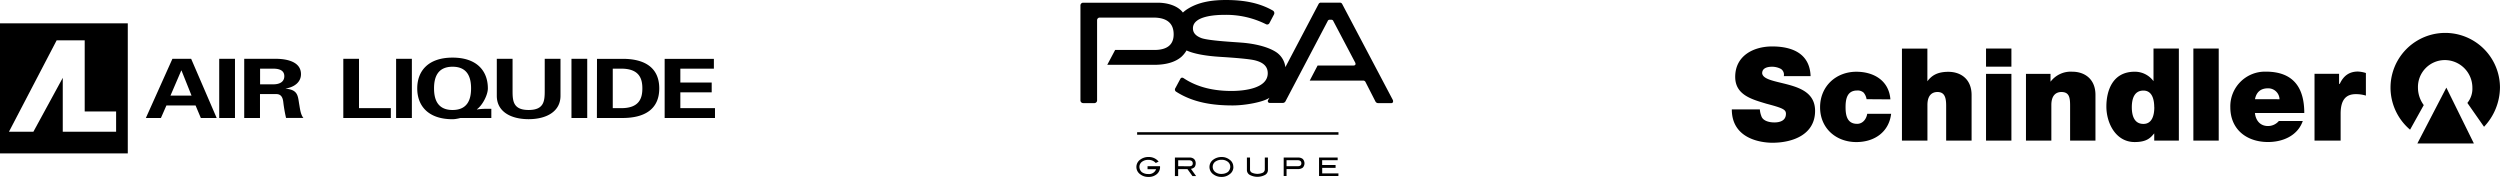
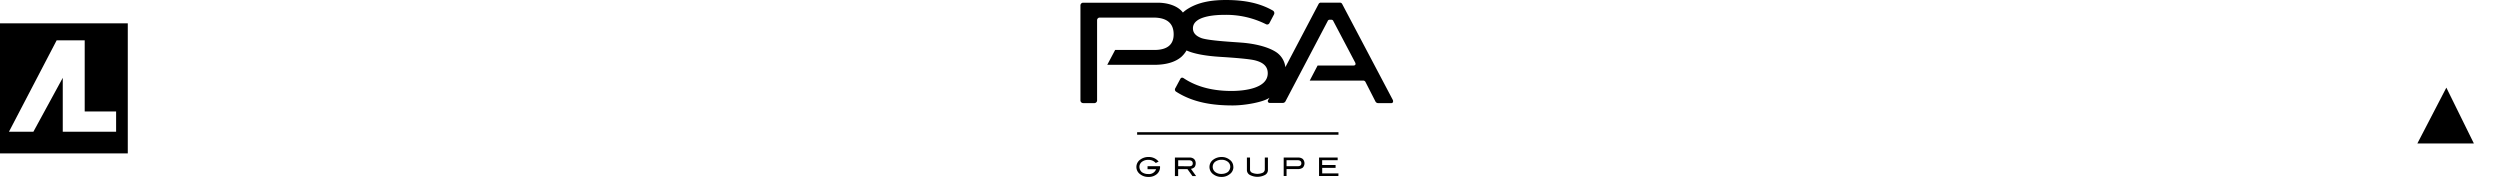
<svg xmlns="http://www.w3.org/2000/svg" viewBox="0 0 995.82 70.4">
  <defs>
    <style>.a,.b{fill:#000;}.b{fill-rule:evenodd;}</style>
  </defs>
  <path class="a" d="M534.64,1.62a1,1,0,0,0-.95-.57h-7.52a1,1,0,0,0-.95.57L512,26.75A8.39,8.39,0,0,0,508.67,21c-2.95-2.1-8.09-3.53-13.9-4-3.32-.28-13.12-.76-16.17-1.81-2.28-.86-3.42-2.1-3.42-3.92,0-5,9.32-5.35,12.46-5.35a35.4,35.4,0,0,1,16.65,3.73,1,1,0,0,0,1.33-.39l1.81-3.43A1.17,1.17,0,0,0,507,4.2c-5.23-3-11.41-4.2-18.64-4.2-5.43,0-10.66.76-14.94,3.34A12.86,12.86,0,0,0,471.18,5c-1.9-2.58-5.9-3.92-10-3.92H431.51a1.08,1.08,0,0,0-1.14,1.05V39.93a1.09,1.09,0,0,0,1.14,1.14H436a1.09,1.09,0,0,0,1-1.14V8a1.05,1.05,0,0,1,1-1h21.41c5.33,0,8.09,2.2,8.09,6.69,0,4.11-2.57,6.21-7.71,6.21h-15.6l-3.14,5.92h18.65q7.13,0,10.84-3.15a10.91,10.91,0,0,0,2.09-2.58c2.67,1.24,7.23,2.2,13.8,2.58q11.13.7,13.7,1.43c3.23.86,4.85,2.48,4.85,5.06,0,6.12-9.51,7.07-14.46,7.07-6.75,0-13.41-1.34-19-5.06-.57-.38-1-.29-1.33.19l-2,3.73a1,1,0,0,0,.29,1.43C475.46,41,483.46,42,491,42c5,0,12.27-1.34,14.65-3.06L505.05,40a.74.74,0,0,0,.76,1h5.24a1.25,1.25,0,0,0,.95-.57l16.84-32a.83.83,0,0,1,.85-.57h.57a.83.83,0,0,1,.86.57l8.66,16.43c.38.77.09,1.24-.67,1.24H524.84L521.7,32.1h21.22a1,1,0,0,1,1,.57l4,7.83a1.26,1.26,0,0,0,1,.58h5.23c.85,0,.85-.77.66-1.25Zm-1.52,68.49h-7.71V62.76h7.42v1.05h-6.18v1.91H532v1.15h-5.33v2.19h6.47ZM516.94,66.2c.95,0,1.43-.39,1.43-1.15s-.48-1.24-1.52-1.24h-4.38V66.2Zm.19-3.44a2.76,2.76,0,0,1,1.81.57,2.54,2.54,0,0,1,0,3.44,3.11,3.11,0,0,1-2,.57h-4.47v2.77h-1.14V62.76Zm-12.08,5a2.22,2.22,0,0,1-1.14,1.91,6.48,6.48,0,0,1-6.09,0,2.22,2.22,0,0,1-1.14-1.91v-5h1.24v4.68a1.37,1.37,0,0,0,.76,1.34,5.31,5.31,0,0,0,4.37,0,1.53,1.53,0,0,0,.76-1.34V62.76h1.24Zm-15-1.34a2.51,2.51,0,0,0-1.14-2.1,3.88,3.88,0,0,0-2.38-.67,4.19,4.19,0,0,0-2.47.76,2.52,2.52,0,0,0-1,2,2.57,2.57,0,0,0,1,2.1,3.79,3.79,0,0,0,2.47.76,4.3,4.3,0,0,0,2.57-.76,2.89,2.89,0,0,0,.95-2.1Zm1.24,0a3.44,3.44,0,0,1-1.53,3,5,5,0,0,1-3.23,1.05,5.26,5.26,0,0,1-3.24-1.05,3.55,3.55,0,0,1,0-5.83,5.48,5.48,0,0,1,3.24-1.05,5,5,0,0,1,3.23,1.05A3.39,3.39,0,0,1,491.26,66.39Zm-17.6-.19c.95,0,1.42-.39,1.42-1.15s-.47-1.24-1.52-1.24h-4.28V66.2Zm2.76,3.91H475l-2-2.77h-3.71v2.77H468V62.76h5.81a2.56,2.56,0,0,1,1.8.57,2.3,2.3,0,0,1,.67,1.72,2.47,2.47,0,0,1-.47,1.53,2.55,2.55,0,0,1-1.43.67Zm-14.37-3.82a3.69,3.69,0,0,1-1.24,3,4.92,4.92,0,0,1-3.42,1.15,5.08,5.08,0,0,1-3.24-1.05,3.55,3.55,0,0,1,0-5.83,5.34,5.34,0,0,1,3.33-1.05,4.94,4.94,0,0,1,4,1.82l-1.14.57a3.7,3.7,0,0,0-3-1.24,3.83,3.83,0,0,0-2.37.67,2.51,2.51,0,0,0-1.14,2.1,2.89,2.89,0,0,0,.95,2.1,4.27,4.27,0,0,0,2.56.76,3,3,0,0,0,3.14-1.91H457.1V66.2h4.95v.09Zm-9.13-13.66h80.2v1h-80.2Z" />
  <path class="b" d="M0,9.29V61.11H50.9V9.29ZM46.25,52.47H25V31L13.3,52.47H3.57l19-36.41H33.74V44.41H46.25Z" />
-   <path class="b" d="M58.1,47,68.68,23.42h7.46L86.31,47H80l-2.1-5H66.29L64.1,47Zm18.2-8.91-4-10H72.2L67.91,38.07ZM93.6,47H87.32V23.42H93.6Zm10,0H97.28V23.42h12.44c5,0,10.17,1.34,10.17,6.13,0,3.07-2.47,5.09-6.07,5.72v.06c4.82.42,4.82,2.81,5.34,6.07.29,1.5.53,4.28,1.71,5.58h-6.93a57,57,0,0,1-1.1-6.33c-.16-1.3-.56-3.1-2.63-3.17h-6.65V47Zm0-13.41h5.27c2.76,0,4.38-1.15,4.38-3.24s-1.62-3-4.38-3h-5.27ZM136.75,47V23.42H143V43.06h12.68V47Zm27.31,0h-6.28V23.42h6.28Zm31.65,0H183.39a13.62,13.62,0,0,1-1.54.33,9.3,9.3,0,0,1-1.58.16c-9.69,0-14.07-5.32-14.07-12.27s4.38-12.27,14.07-12.27,14.06,5.32,14.06,12.27c0,2.58-2.15,6.75-4.38,8.32l.08.07a20.78,20.78,0,0,1,3.61-.26h2.07V47ZM187.64,35.2c0-4.05-1.17-8.62-7.37-8.62s-7.38,4.57-7.38,8.62,1.17,8.61,7.38,8.61S187.64,39.25,187.64,35.2Zm35.62-11.78V38.17c0,6.26-5.59,9.3-12.69,9.3s-12.68-3-12.68-9.3V23.42h6.28V36.21c0,4,.24,7.6,6.4,7.6s6.41-3.62,6.41-7.6V23.42ZM233.91,47h-6.28V23.42h6.28Zm3.89-23.56h10c9.12-.07,14.8,3.59,14.8,11.78S256.89,47.05,247.76,47h-10Zm6.28,19.64h3.24c7.46.07,8.55-4.11,8.55-7.86s-1.09-7.93-8.55-7.87h-3.24V43.06Zm20.67-19.64h19.61v3.91H271v5.52h12.49v3.92H271v6.29H284.8V47H264.75Z" />
-   <path class="b" d="M701,43.58a8.62,8.62,0,0,0,.57,2.59c.58,2,3.18,2.6,5.2,2.6s4.62-.58,4.62-3.46c0-1.73-1.44-2.31-7.79-4-5.78-1.74-12.42-3.47-12.42-10.69,0-8.37,7.22-12.12,14.72-12.12,8.09,0,15,2.88,15.31,11.83H710.54a2.74,2.74,0,0,0-1.16-2.88,7.64,7.64,0,0,0-3.46-.87c-1.45,0-4,.29-4,2.6.29,2.6,5.49,3.18,10.69,4.62S723,37.51,723,44.16c0,9.52-9,12.7-17,12.7-4.33,0-16.17-1.44-16.17-13.28Zm52-4c-.58-7.5-6.64-11-13.57-11-8.09,0-14.44,5.78-14.44,14.15s6.35,13.86,14.44,13.86c7.22,0,13-4,13.86-11.26h-9.53c-.29,2-1.73,4-4,4-4.05,0-4.62-3.46-4.62-6.64s.58-6.64,4.62-6.64a3.53,3.53,0,0,1,2.59.86,5.47,5.47,0,0,1,1.16,2.6Zm4.62-20.21h10.11v13c1.73-2.31,4-3.76,8.37-3.76,4.91,0,9.24,2.89,9.24,9.24V56H775.21V42.13c0-3.18-.57-5.48-3.46-5.48-1.74,0-4,.86-4,5.19V56H757.6V19.32ZM791.09,56H801.2V29.43H791.09Zm0-29.45H801.2V19.32H791.09ZM807,56h10.11V41.84c0-4.33,2.31-5.19,4-5.19,3.18,0,3.47,2.31,3.47,5.48V56h10.1V37.8c0-6.35-4.33-9.24-9.24-9.24a10.08,10.08,0,0,0-8.66,4V29.43H807V56Zm51.12-13.28c0,3.18-.87,6.64-4.34,6.64-3.75,0-4.62-3.47-4.62-6.64s.87-6.64,4.62-6.64C857.22,36.07,858.09,39.53,858.09,42.71Zm9.81-23.39H857.8v13a9.18,9.18,0,0,0-7.51-3.76c-8.95,0-11.26,7.8-11.26,13.86,0,6.64,3.75,14.15,11.26,14.15,4.91,0,6.35-1.73,7.8-3.46V56h9.81V19.32ZM873.68,56h10.1V19.32h-10.1Zm44.18-11c0-10.4-4.62-16.46-15.31-16.46A13.82,13.82,0,0,0,888.4,42.71c0,8.95,6.64,13.86,15,13.86,6.06,0,11.84-2.6,13.86-8.37h-9.53a5.67,5.67,0,0,1-4.33,2c-3.18,0-4.91-2.31-5.2-5.2Zm-19.64-5.49c.58-2.88,2.31-4.33,5.2-4.33A4.5,4.5,0,0,1,908,39.53Zm23.68-10.1h9.82v4H932c1.45-3.18,3.76-4.91,7.22-4.91a12.34,12.34,0,0,1,3.18.58v9a13.37,13.37,0,0,0-4-.58c-4,0-6.06,2.31-6.06,7.8V56h-10.4V29.43ZM982.82,41a9,9,0,0,0,2-6.07,11,11,0,0,0-11-11h0a10.72,10.72,0,0,0-10.68,11,11.7,11.7,0,0,0,2.31,6.93L960,51.66a22,22,0,0,1-7.79-16.75,21.8,21.8,0,0,1,43.6,0,23.07,23.07,0,0,1-6.35,15.59L982.82,41Z" />
  <path class="b" d="M974.45,34.91,962.9,57.15h22.52Z" />
</svg>